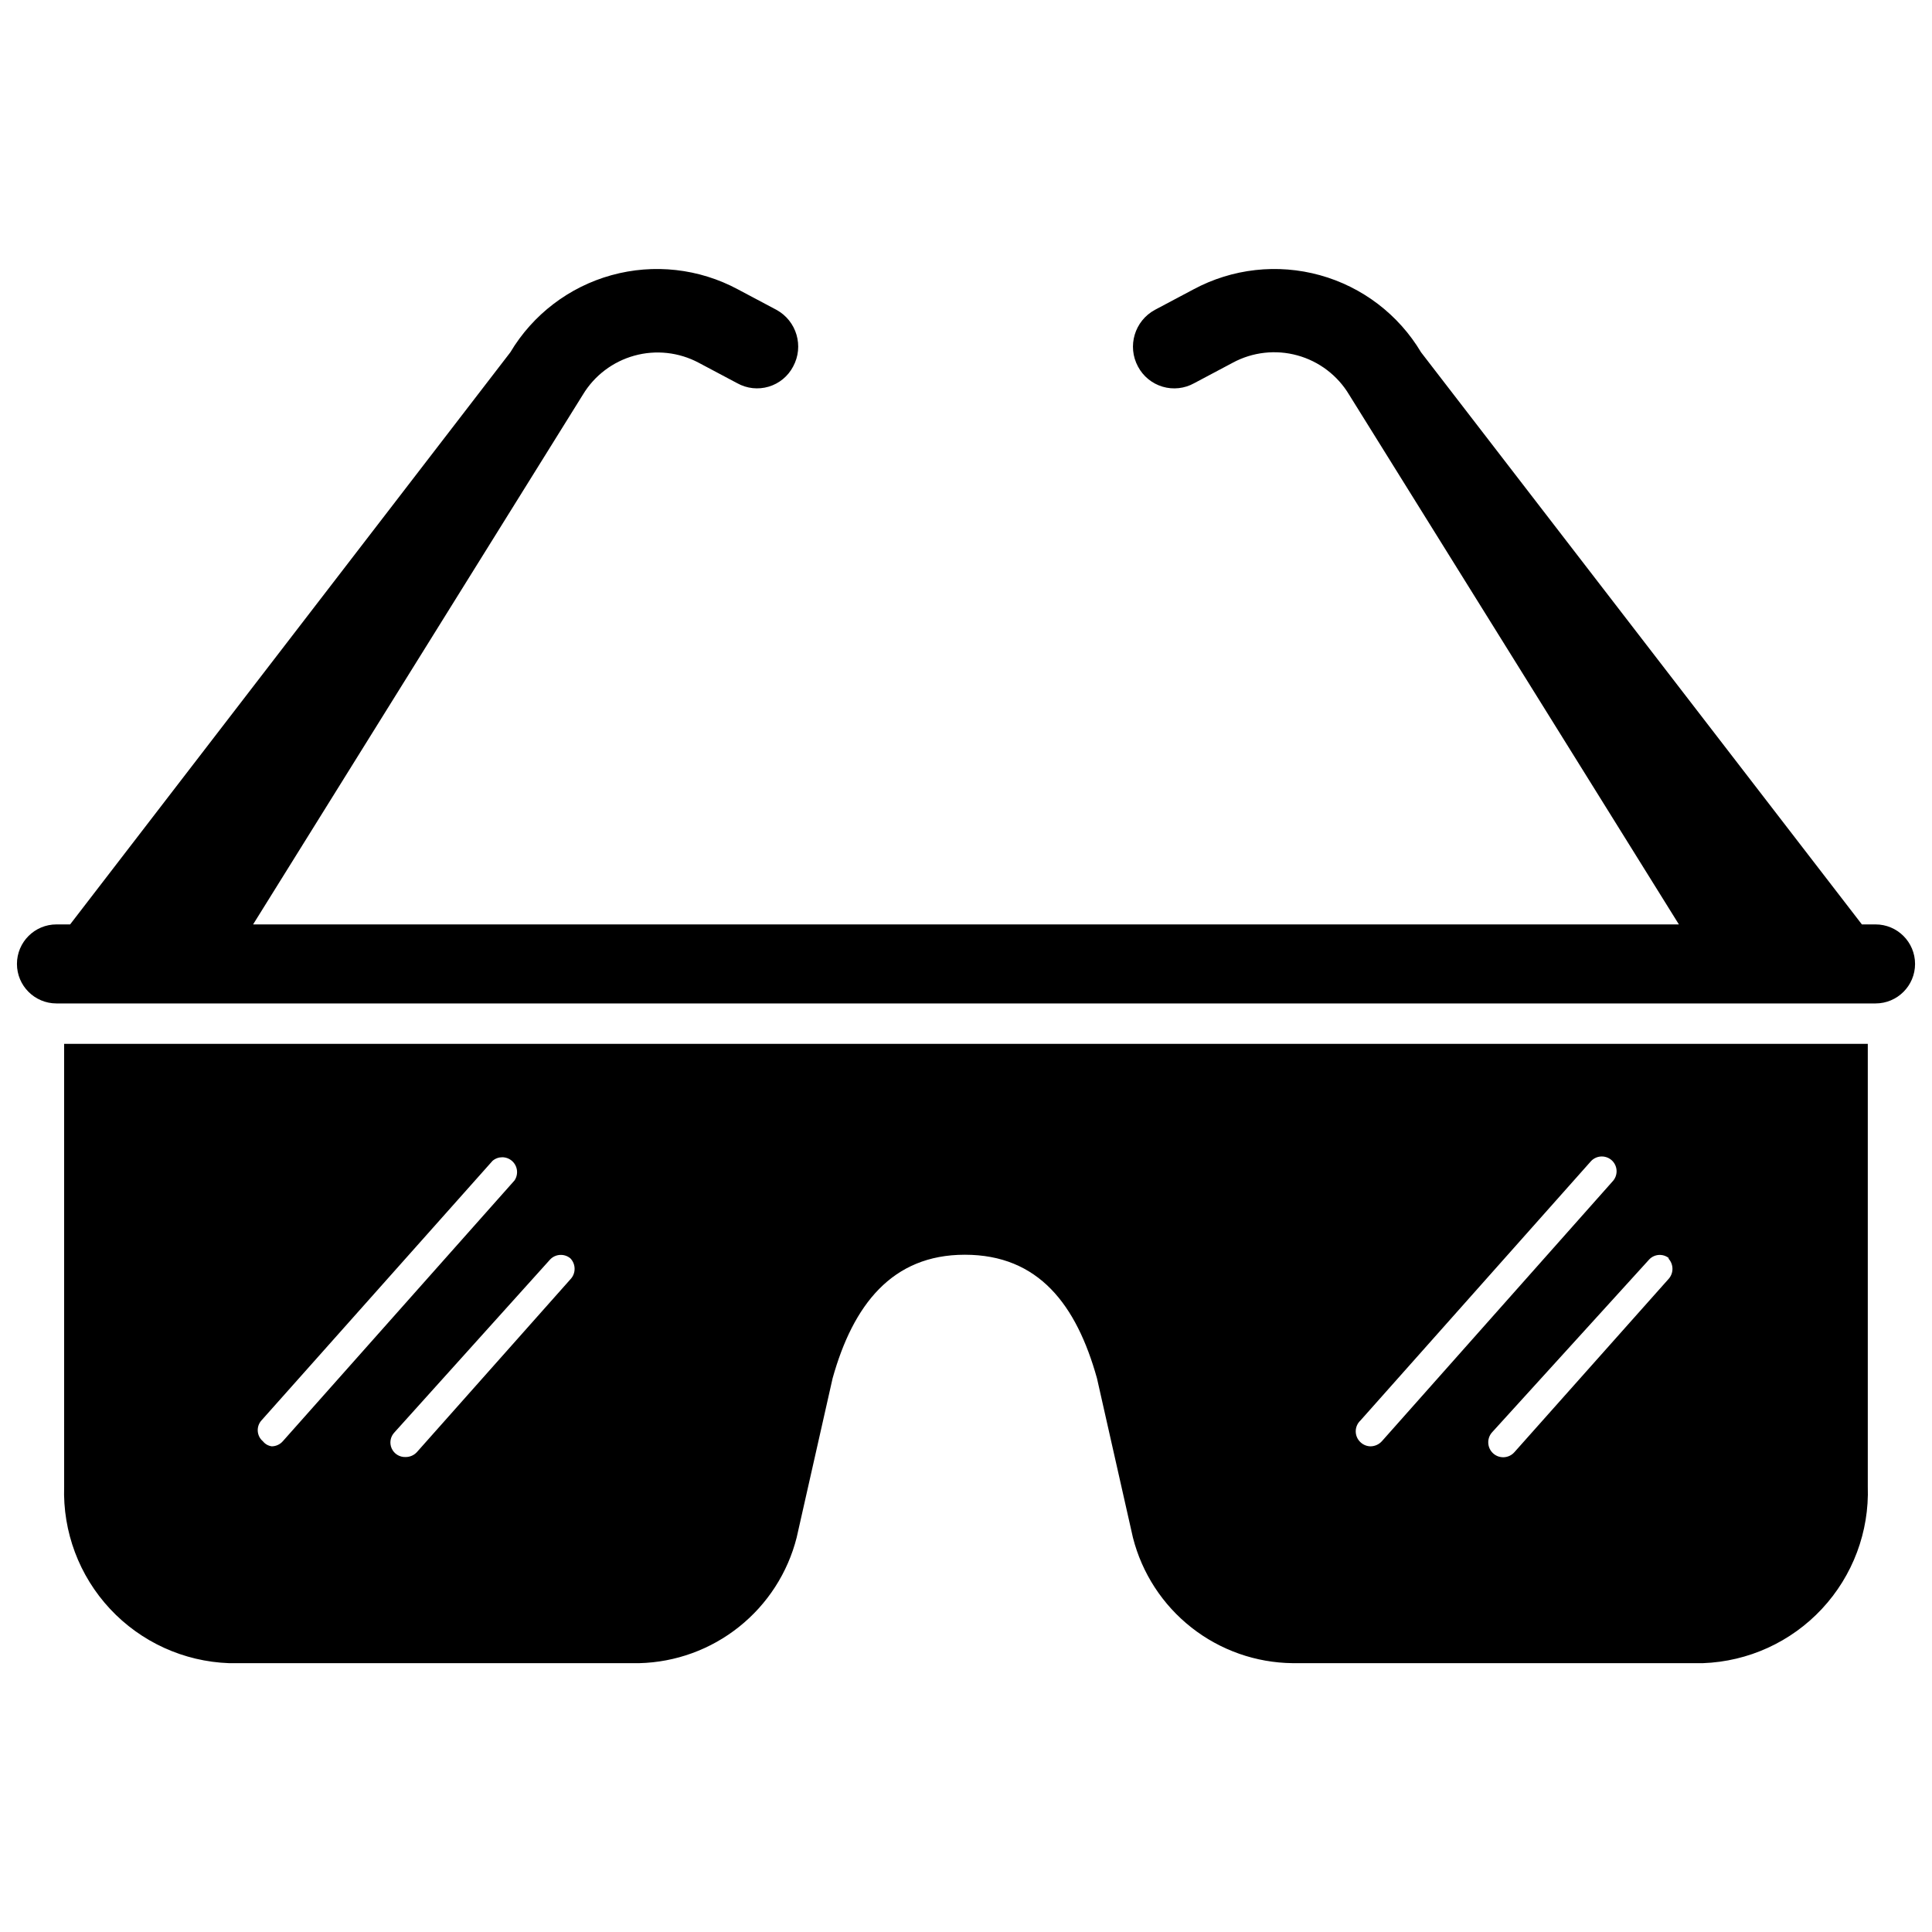
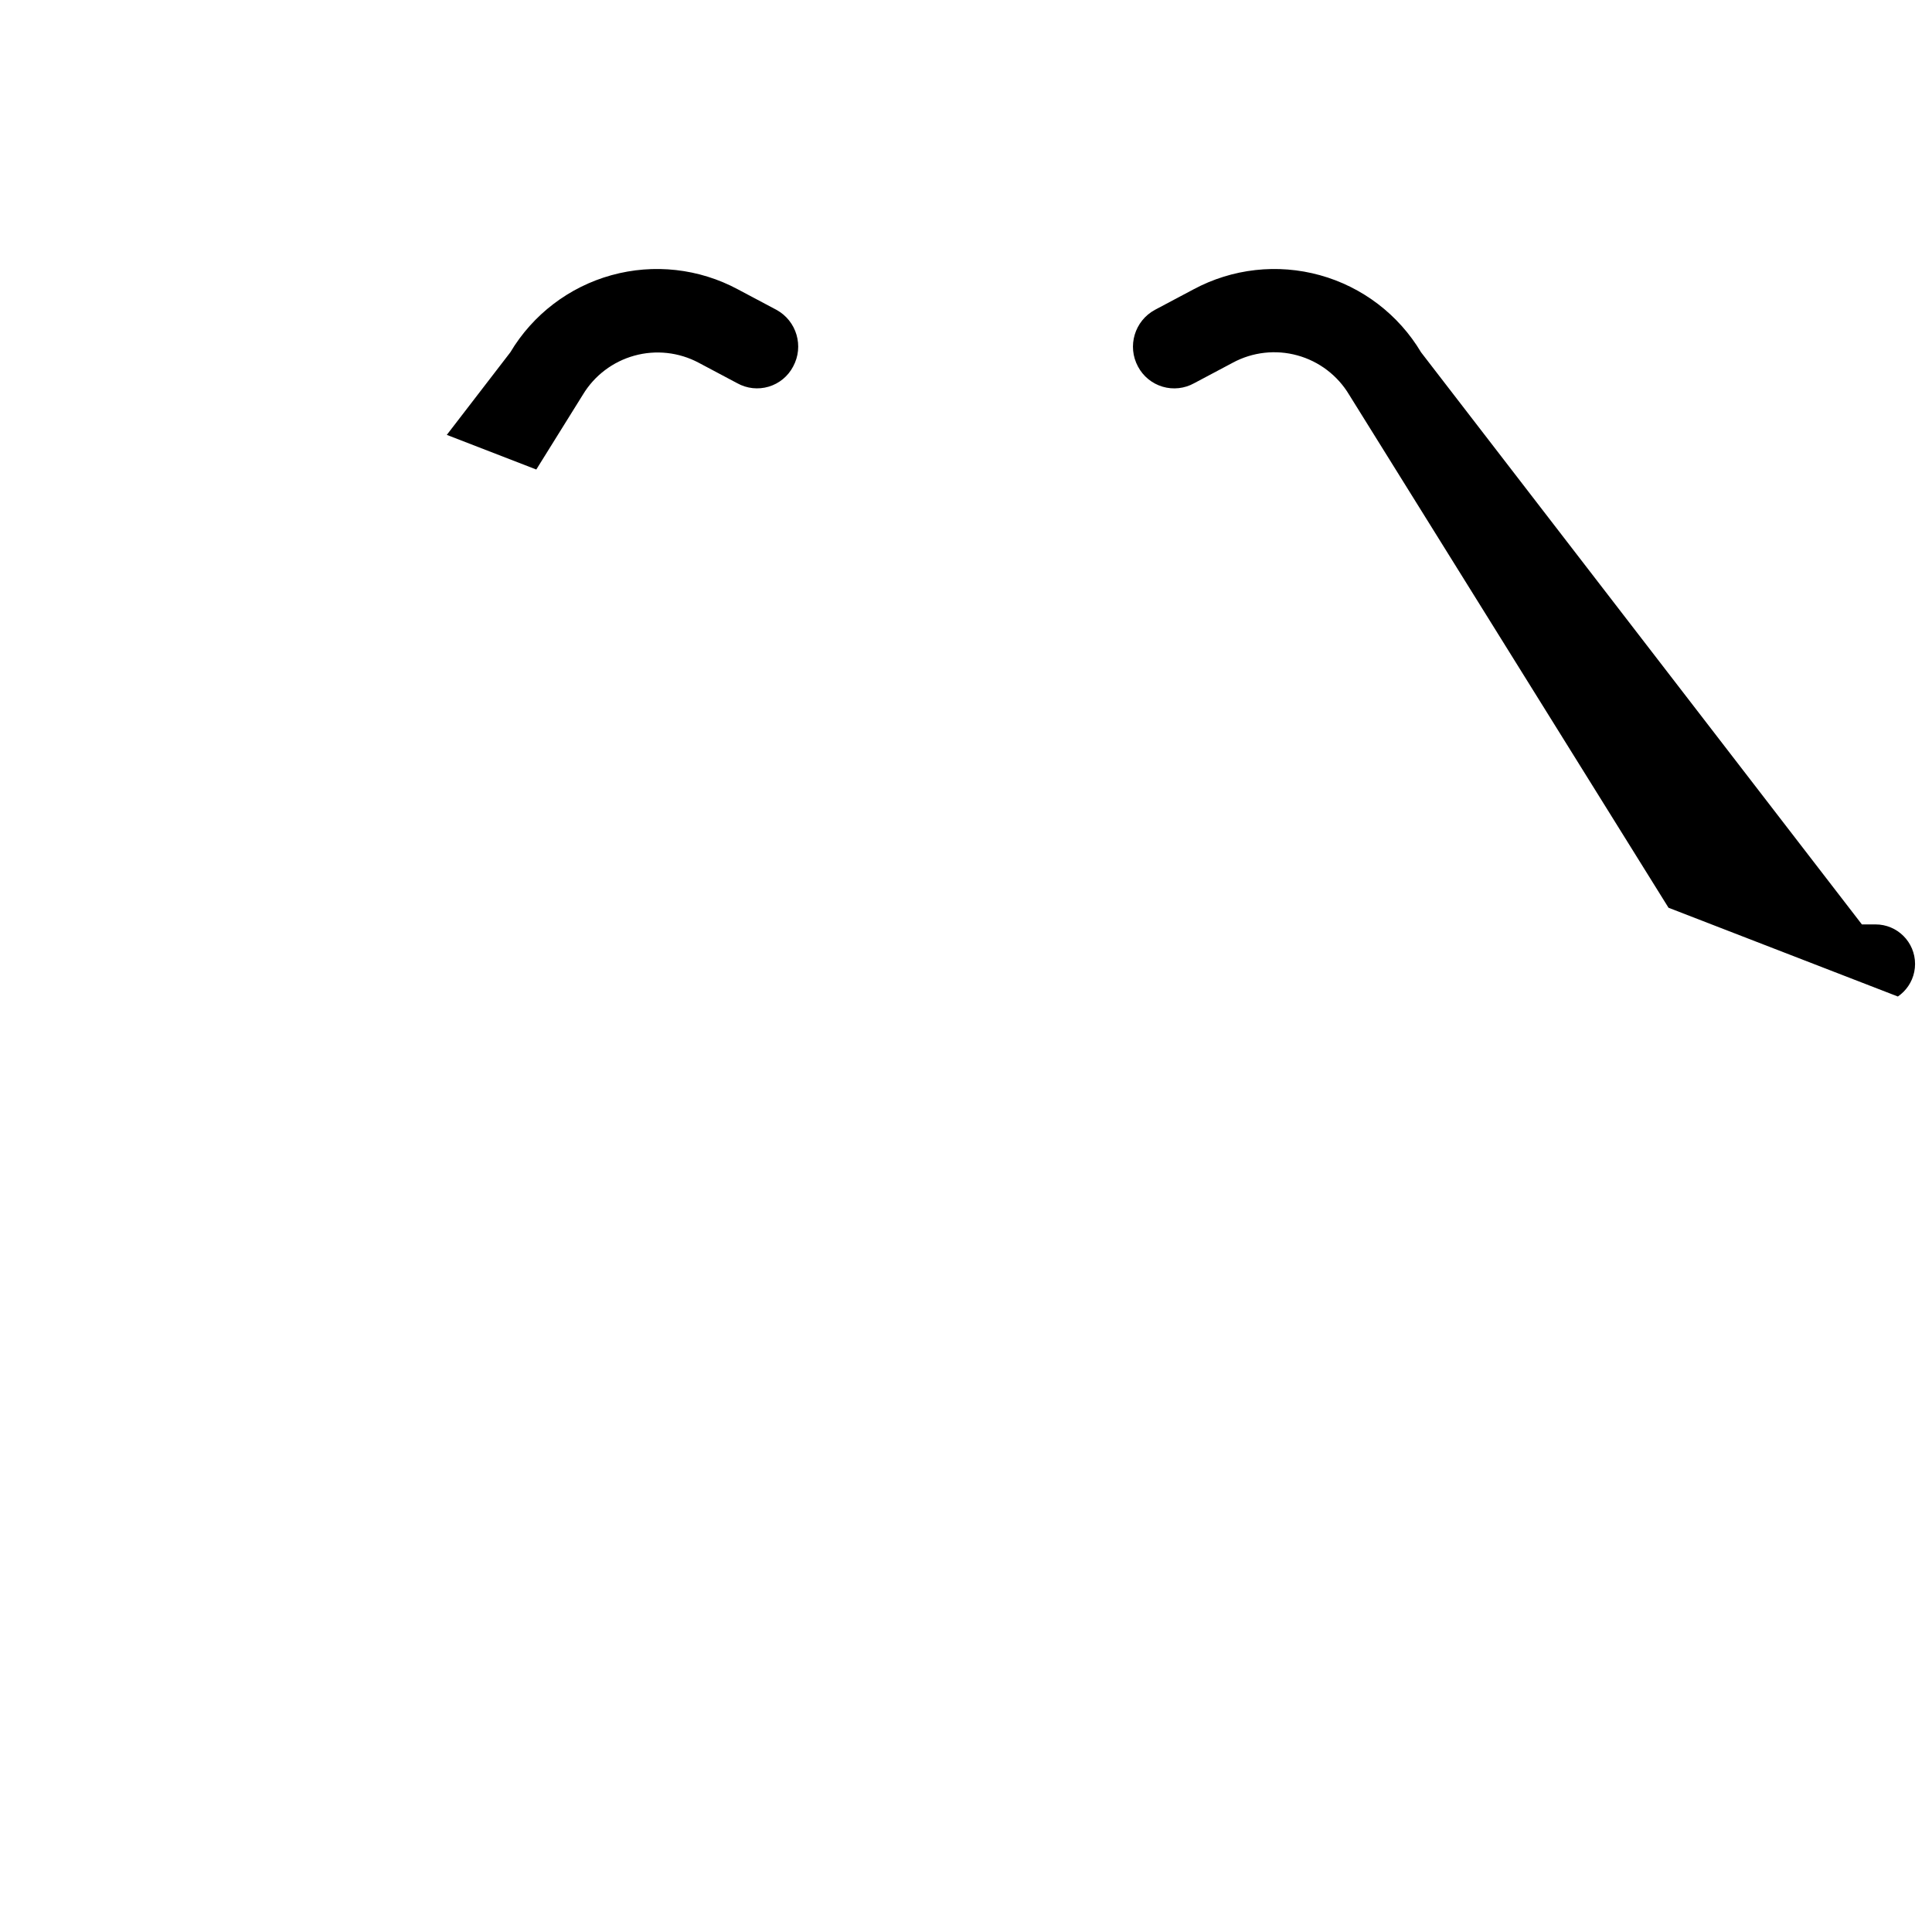
<svg xmlns="http://www.w3.org/2000/svg" width="800px" height="800px" version="1.1" viewBox="144 144 512 512">
  <defs>
    <clipPath id="a">
-       <path d="m148.09 215h503.81v195h-503.81z" />
+       <path d="m148.09 215h503.81v195z" />
    </clipPath>
  </defs>
  <g clip-path="url(#a)">
    <path d="m641.04 388.98h-3.621l-116.82-151.61c-5.969-10.012-15.57-17.332-26.801-20.441-11.234-3.109-23.23-1.766-33.5 3.75l-10.234 5.434h0.004c-5.391 2.914-7.398 9.645-4.488 15.035 1.367 2.578 3.715 4.5 6.512 5.328 2.801 0.832 5.816 0.5 8.367-0.918l10.234-5.434h-0.004c5.25-2.832 11.387-3.527 17.137-1.941 5.75 1.582 10.664 5.324 13.723 10.445l87.379 140.36h-377.86l87.379-140.36c3.055-5.082 7.941-8.793 13.656-10.375 5.711-1.582 11.812-0.91 17.043 1.871l10.234 5.434c2.539 1.414 5.543 1.742 8.328 0.914 2.789-0.828 5.121-2.75 6.473-5.324 2.922-5.371 0.953-12.094-4.41-15.035l-10.234-5.434h0.004c-10.27-5.516-22.266-6.859-33.5-3.75-11.23 3.109-20.832 10.43-26.801 20.441l-116.66 151.61h-3.621c-5.781 0-10.469 4.688-10.469 10.473 0 5.781 4.688 10.469 10.469 10.469h482.08c5.781 0 10.469-4.688 10.469-10.469 0-5.785-4.688-10.473-10.469-10.473z" />
  </g>
-   <path d="m161 537.92c-0.402 12 3.969 23.672 12.16 32.453 8.191 8.781 19.531 13.953 31.531 14.383h108.71c9.637-0.234 18.93-3.617 26.461-9.633 7.535-6.012 12.895-14.32 15.262-23.664l9.523-42.195c5.434-19.445 15.742-32.746 35.031-32.746 19.602 0 29.598 13.305 35.031 32.746l9.523 42.195c2.398 9.445 7.852 17.832 15.512 23.855s17.098 9.344 26.84 9.441h108.71c12-0.43 23.34-5.602 31.527-14.383 8.191-8.781 12.566-20.453 12.16-32.453v-117.29h-477.99zm425.09-60.457c1.508 1.555 1.508 4.031 0 5.586l-40.777 45.816c-1.457 1.629-3.961 1.773-5.59 0.316-1.629-1.457-1.77-3.961-0.316-5.59l41.645-45.816c1.398-1.48 3.711-1.617 5.273-0.312zm-81.555 42.98 61.164-68.801c0.742-0.746 1.746-1.164 2.797-1.164 1.047 0 2.055 0.418 2.793 1.164 1.5 1.527 1.5 3.977 0 5.508l-61.086 68.801c-0.766 0.844-1.852 1.328-2.992 1.34-0.961-0.012-1.887-0.375-2.598-1.023-0.832-0.734-1.312-1.785-1.328-2.894-0.016-1.109 0.438-2.172 1.25-2.93zm-209.39-42.98c1.508 1.555 1.508 4.031 0 5.586l-40.699 45.816c-0.777 0.824-1.863 1.281-2.992 1.262-1.57 0.055-3.019-0.852-3.66-2.285-0.641-1.438-0.344-3.117 0.746-4.25l41.25-45.816c1.426-1.492 3.762-1.629 5.356-0.312zm-81.871 42.98 61.246-68.801c1.496-1.293 3.715-1.277 5.191 0.039 1.477 1.316 1.746 3.523 0.633 5.156l-61.402 69.113c-0.738 0.84-1.797 1.328-2.91 1.34-0.934-0.121-1.781-0.602-2.363-1.34-0.797-0.668-1.285-1.633-1.359-2.672-0.074-1.035 0.273-2.059 0.965-2.836z" />
</svg>